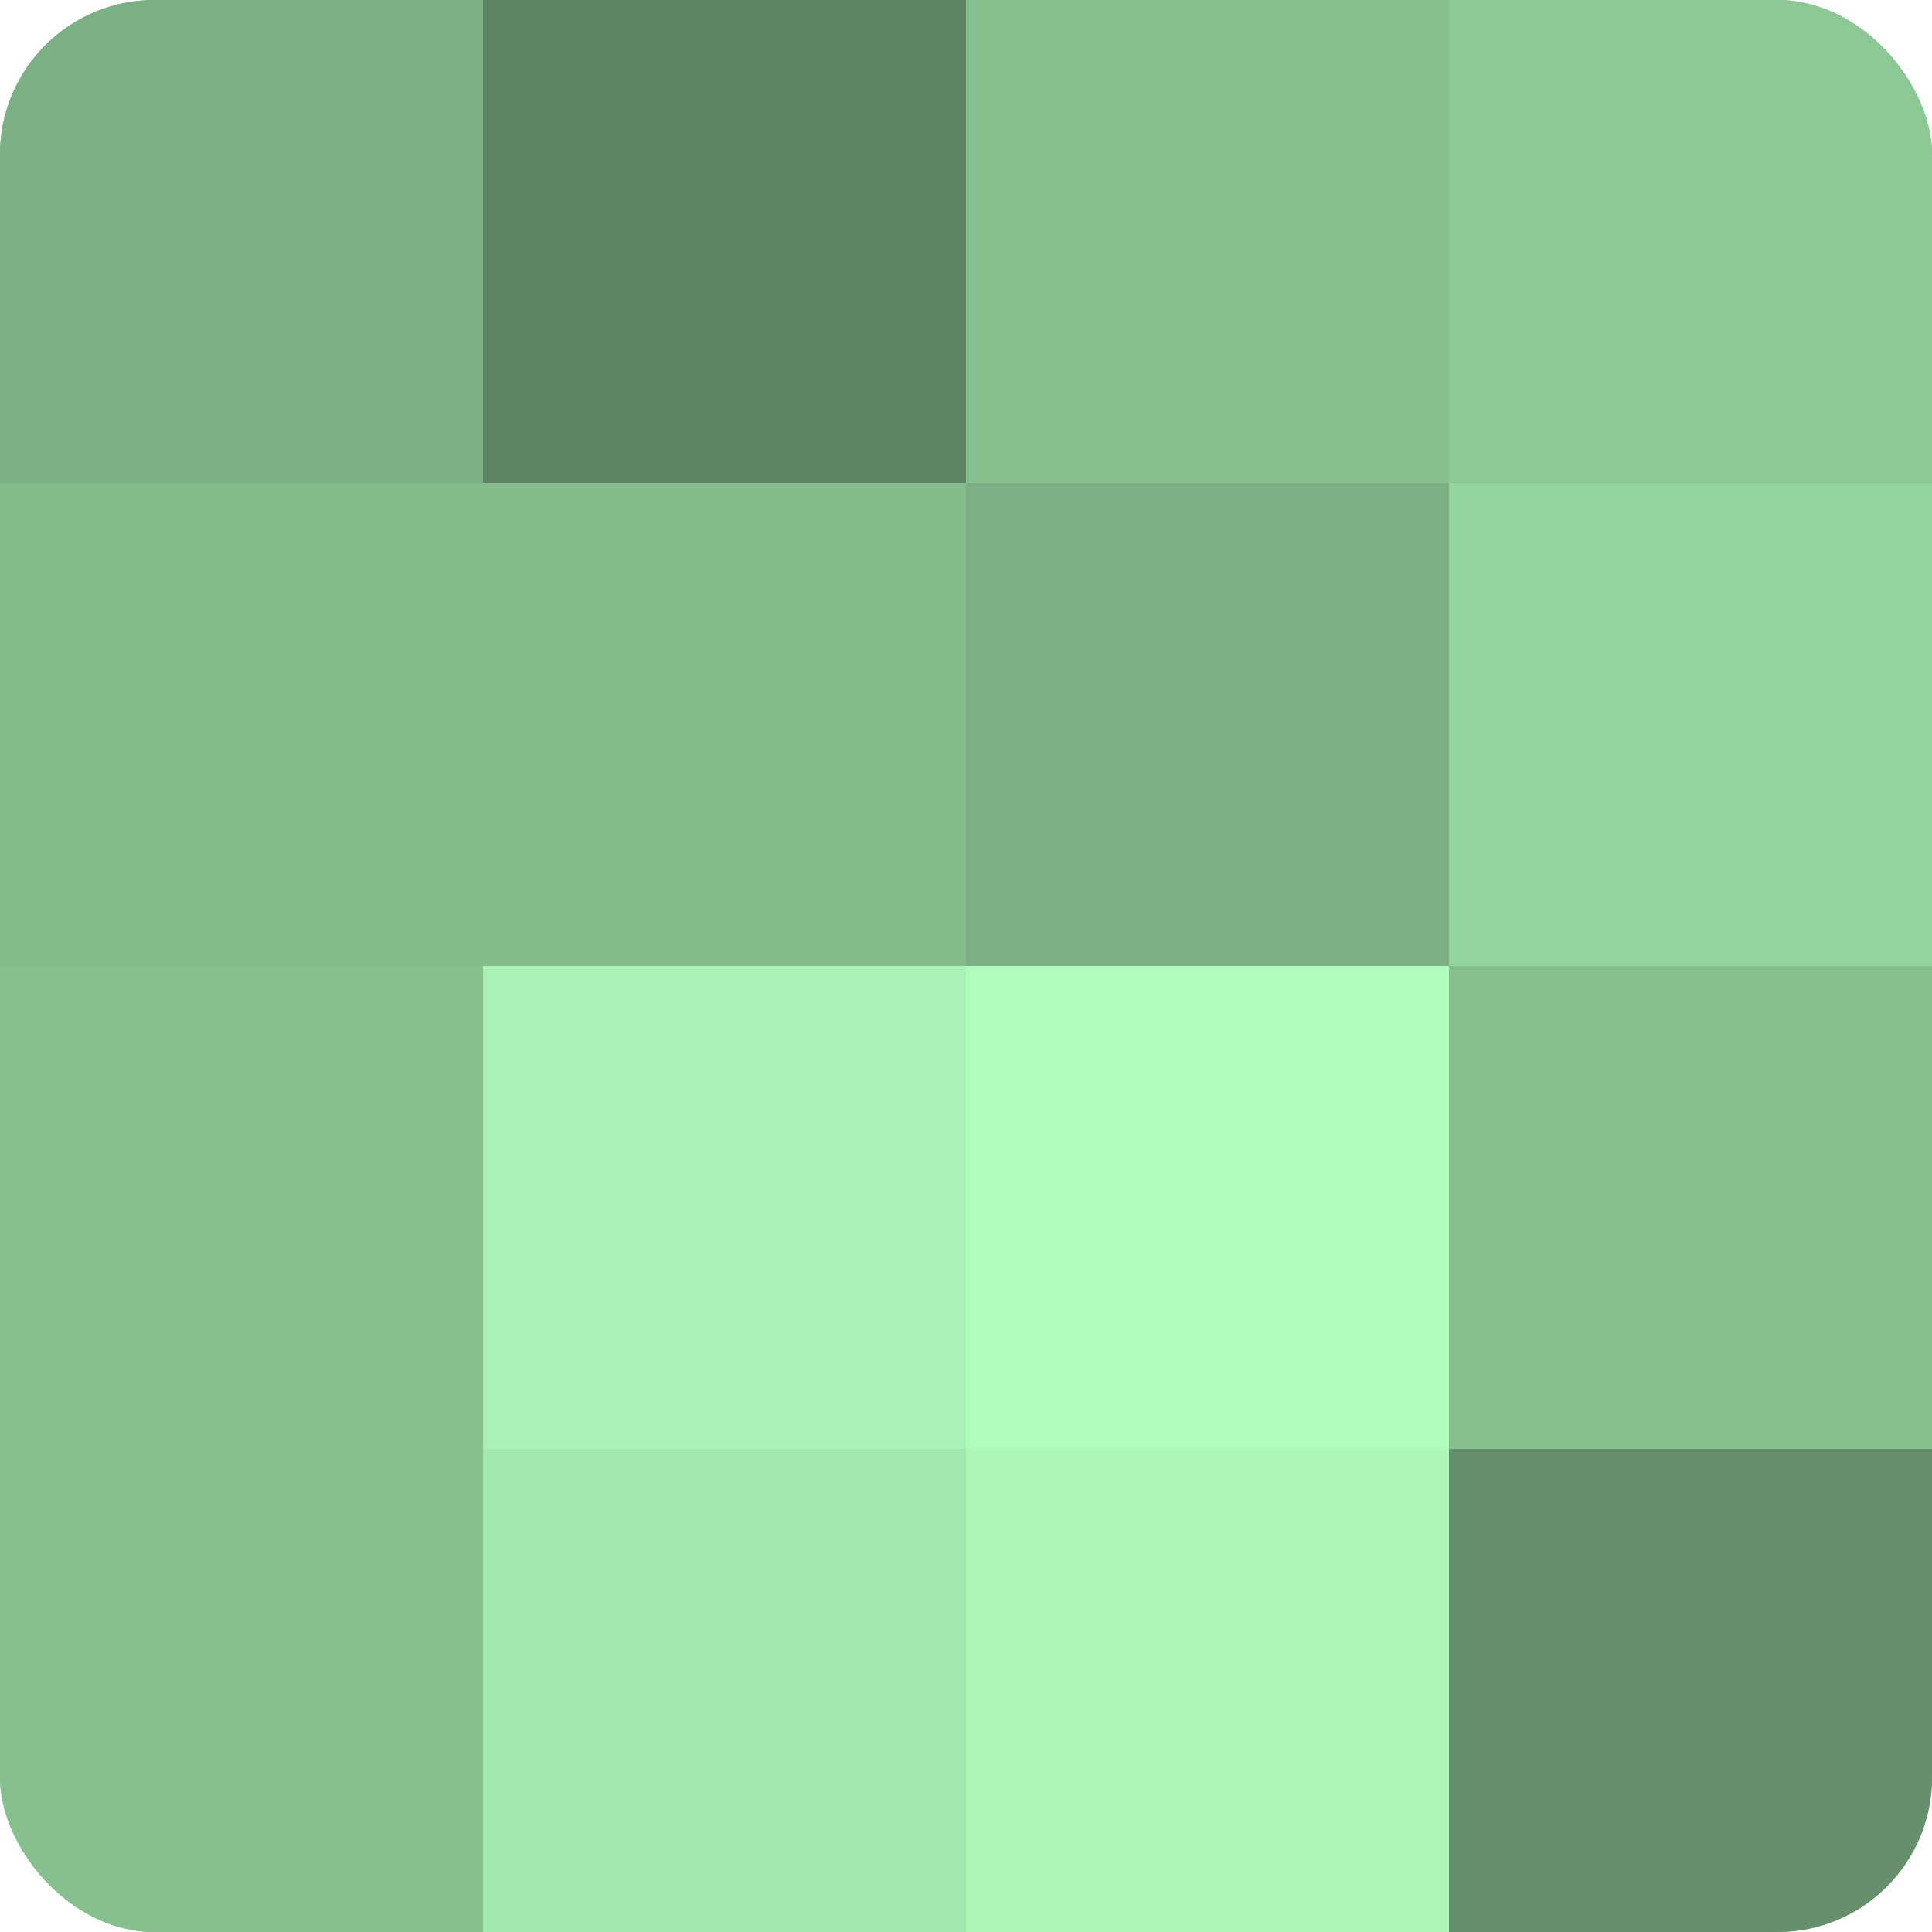
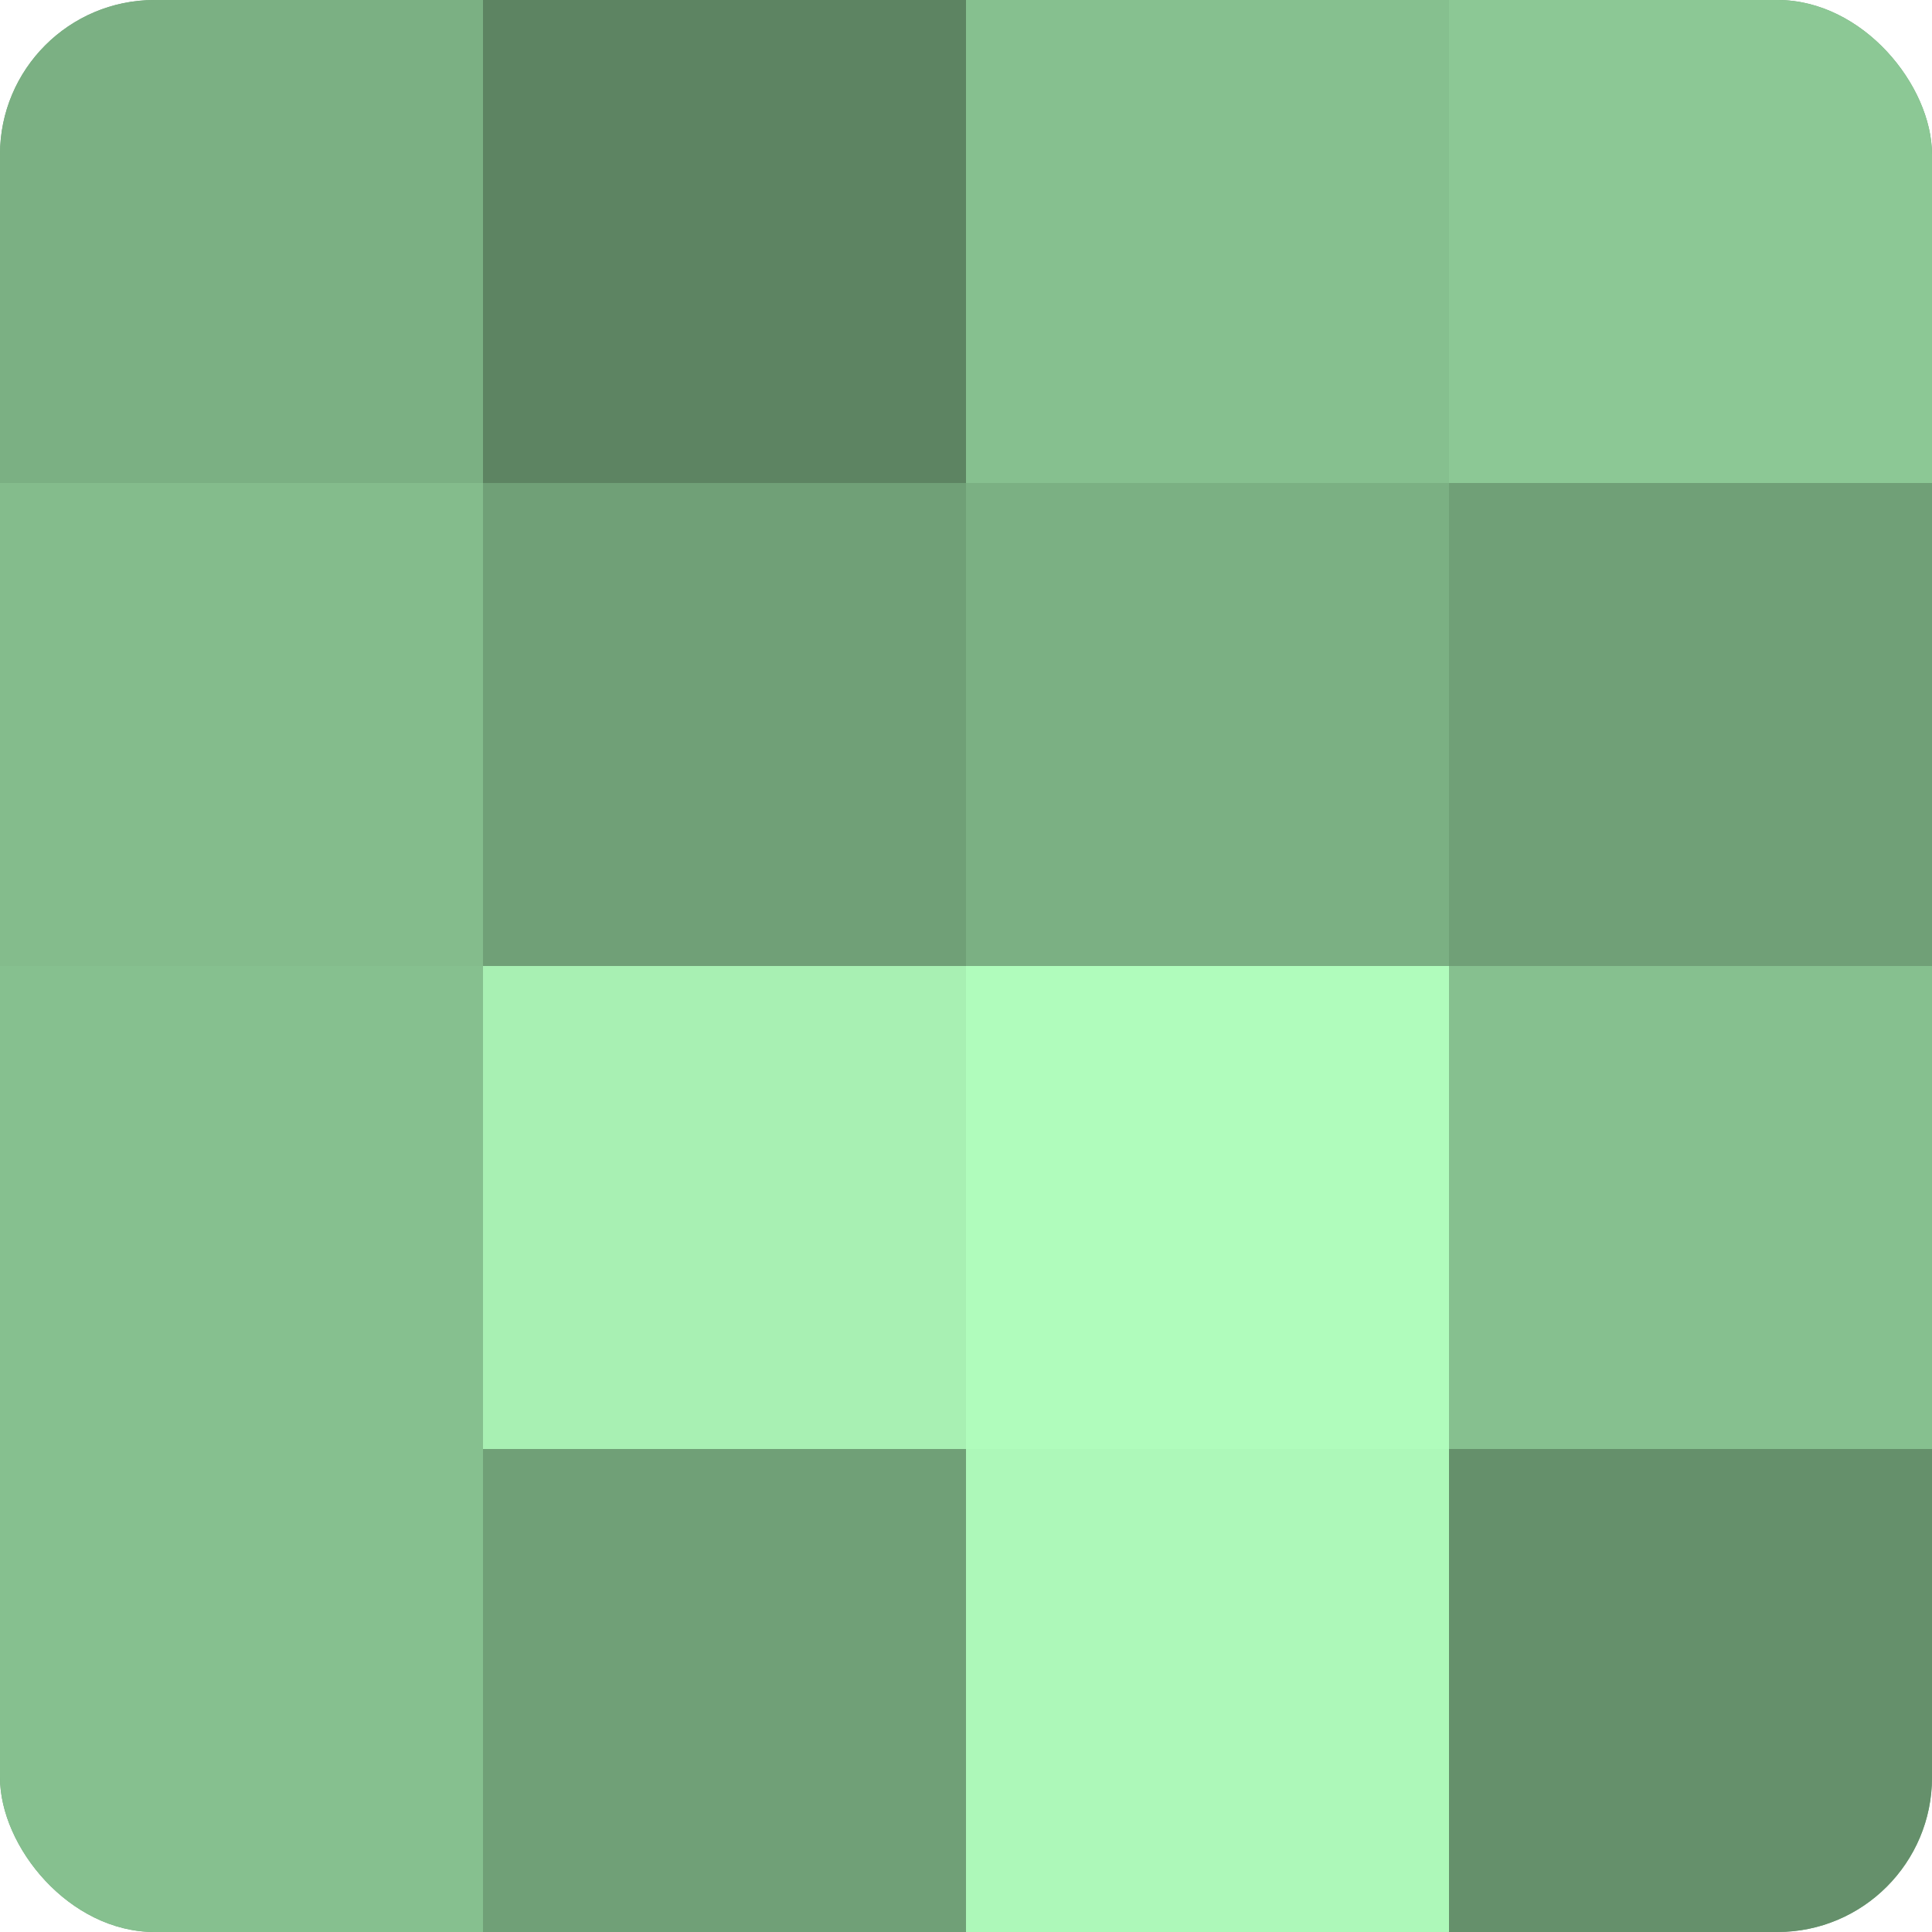
<svg xmlns="http://www.w3.org/2000/svg" width="60" height="60" viewBox="0 0 100 100" preserveAspectRatio="xMidYMid meet">
  <defs>
    <clipPath id="c" width="100" height="100">
      <rect width="100" height="100" rx="8" ry="8" />
    </clipPath>
  </defs>
  <g clip-path="url(#c)">
    <rect width="100" height="100" fill="#70a077" />
    <rect width="25" height="25" fill="#7bb083" />
    <rect y="25" width="25" height="25" fill="#84bc8c" />
    <rect y="50" width="25" height="25" fill="#86c08f" />
    <rect y="75" width="25" height="25" fill="#86c08f" />
    <rect x="25" width="25" height="25" fill="#5d8462" />
-     <rect x="25" y="25" width="25" height="25" fill="#84bc8c" />
    <rect x="25" y="50" width="25" height="25" fill="#a8f0b3" />
-     <rect x="25" y="75" width="25" height="25" fill="#a2e8ad" />
    <rect x="50" width="25" height="25" fill="#86c08f" />
    <rect x="50" y="25" width="25" height="25" fill="#7bb083" />
    <rect x="50" y="50" width="25" height="25" fill="#b0fcbc" />
    <rect x="50" y="75" width="25" height="25" fill="#adf8b9" />
    <rect x="75" width="25" height="25" fill="#8cc895" />
-     <rect x="75" y="25" width="25" height="25" fill="#94d49e" />
    <rect x="75" y="50" width="25" height="25" fill="#86c08f" />
    <rect x="75" y="75" width="25" height="25" fill="#65906b" />
  </g>
</svg>